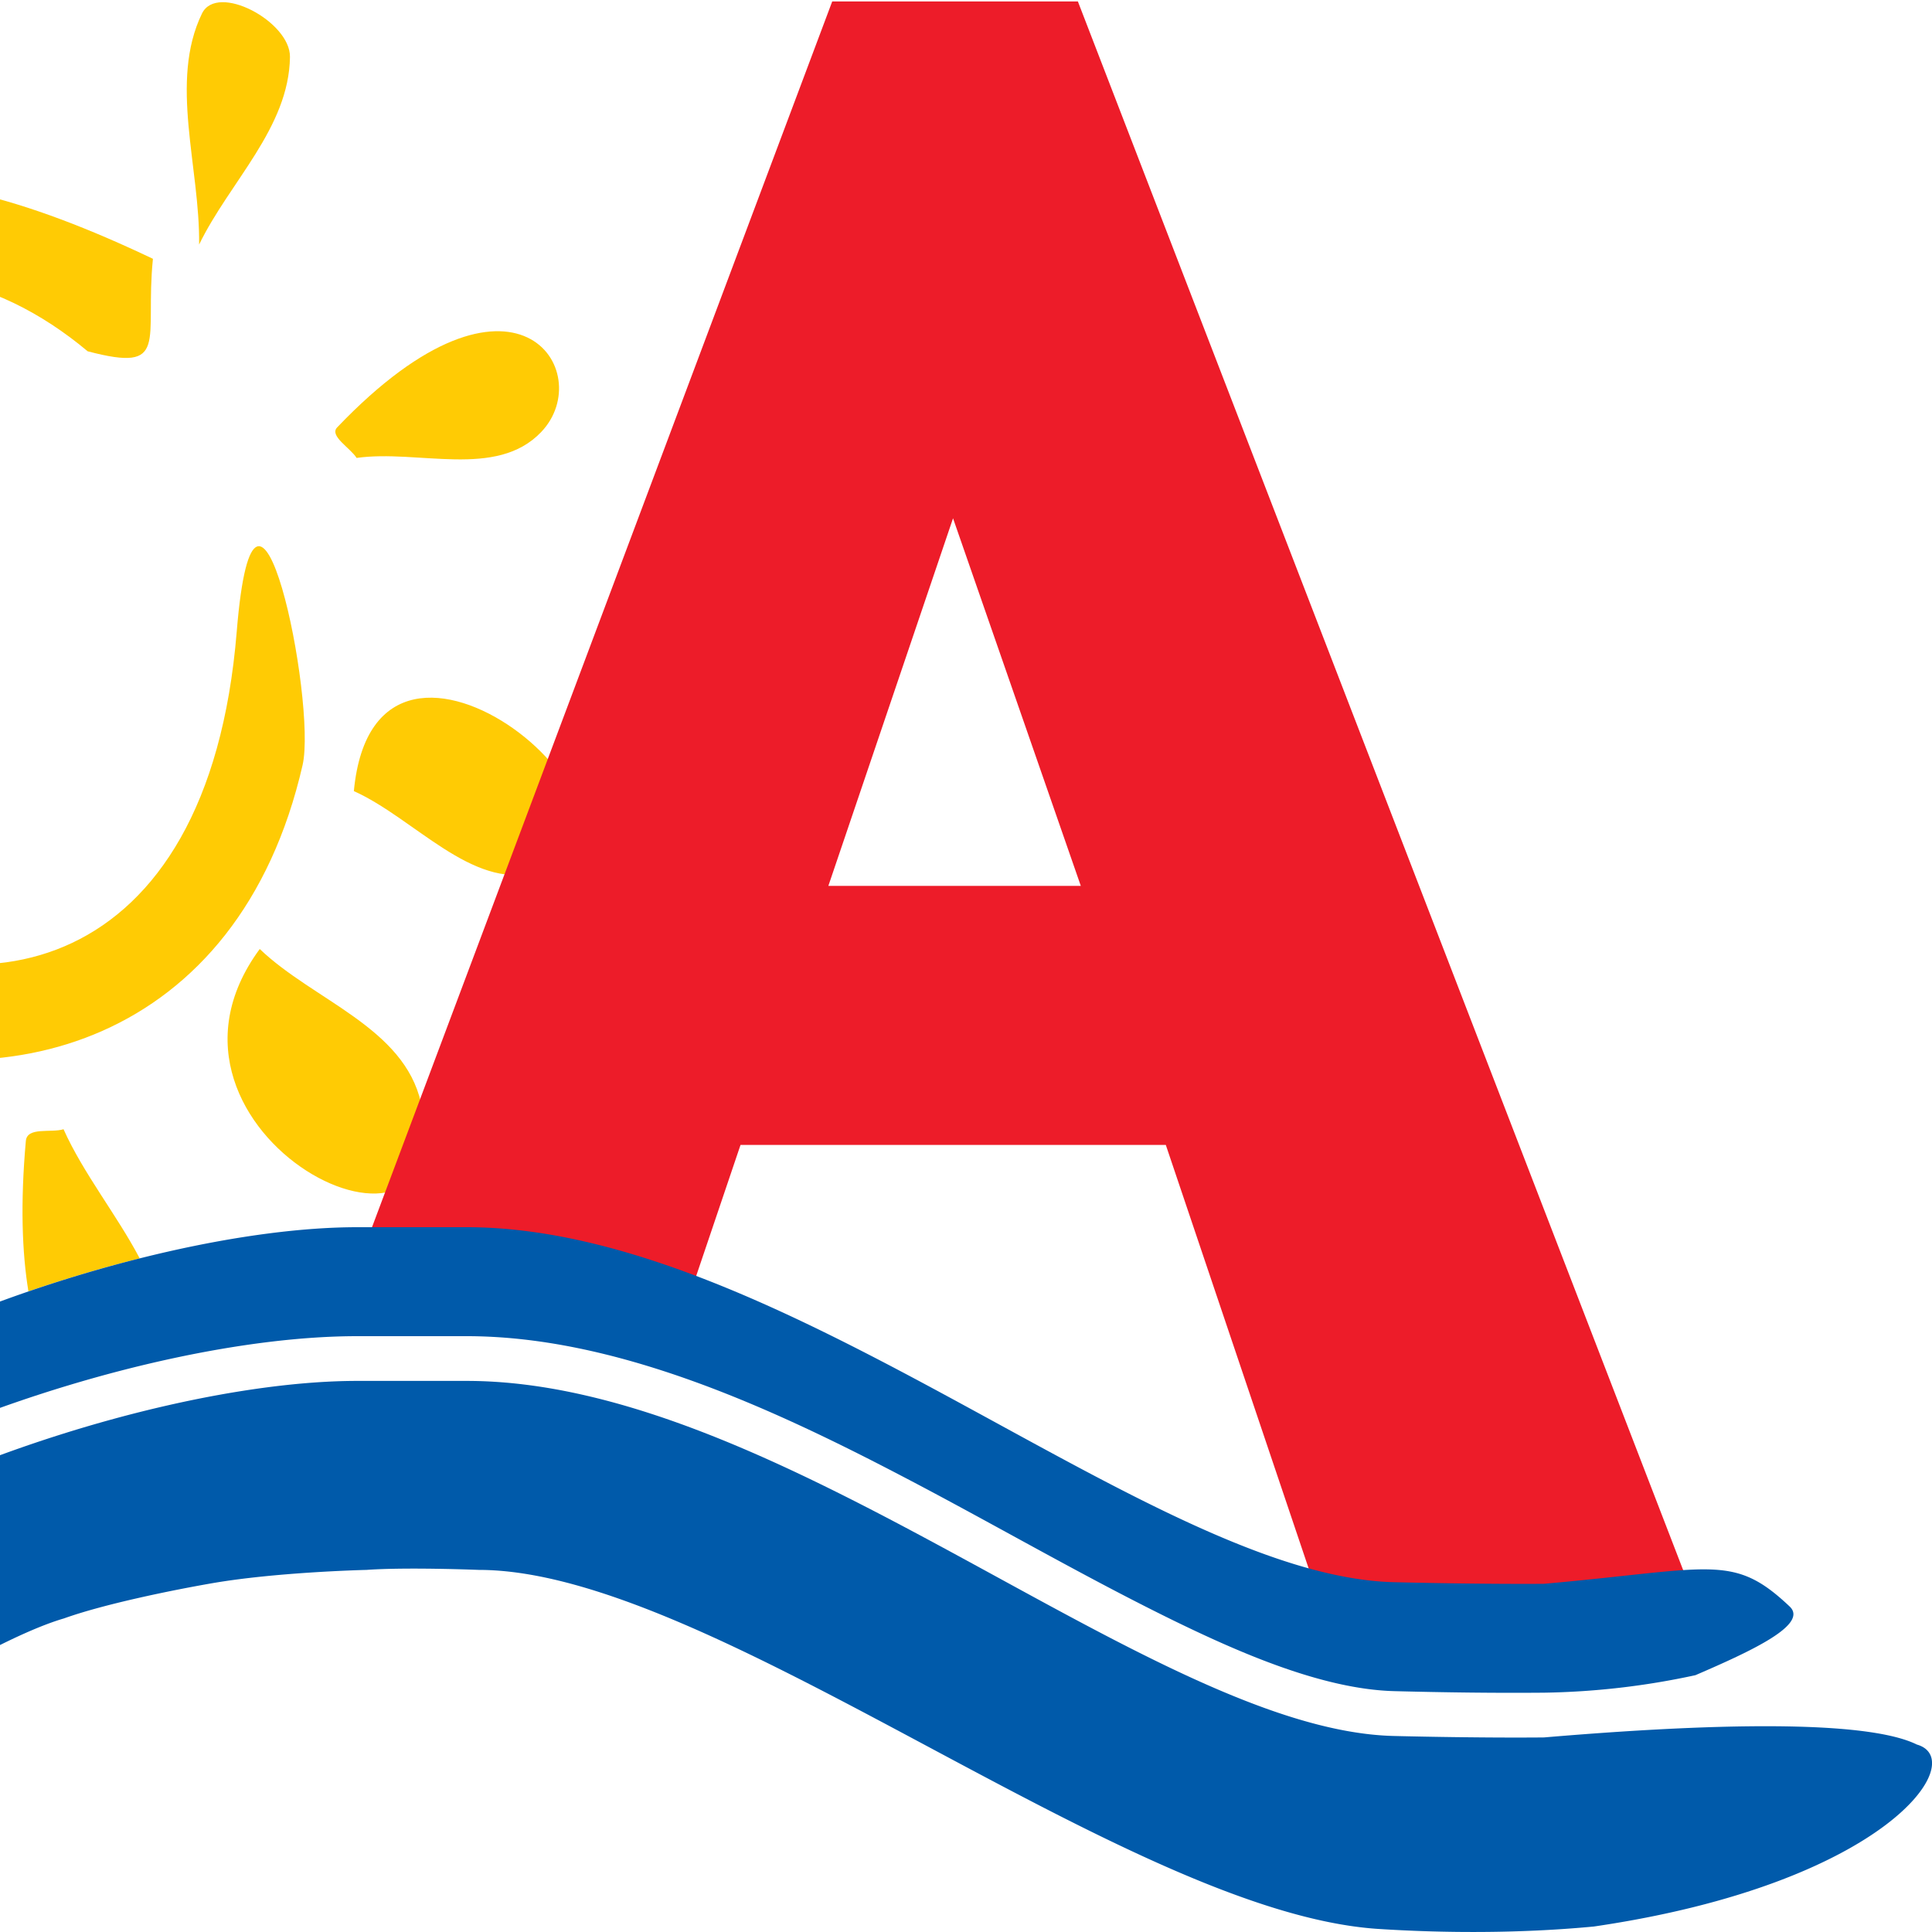
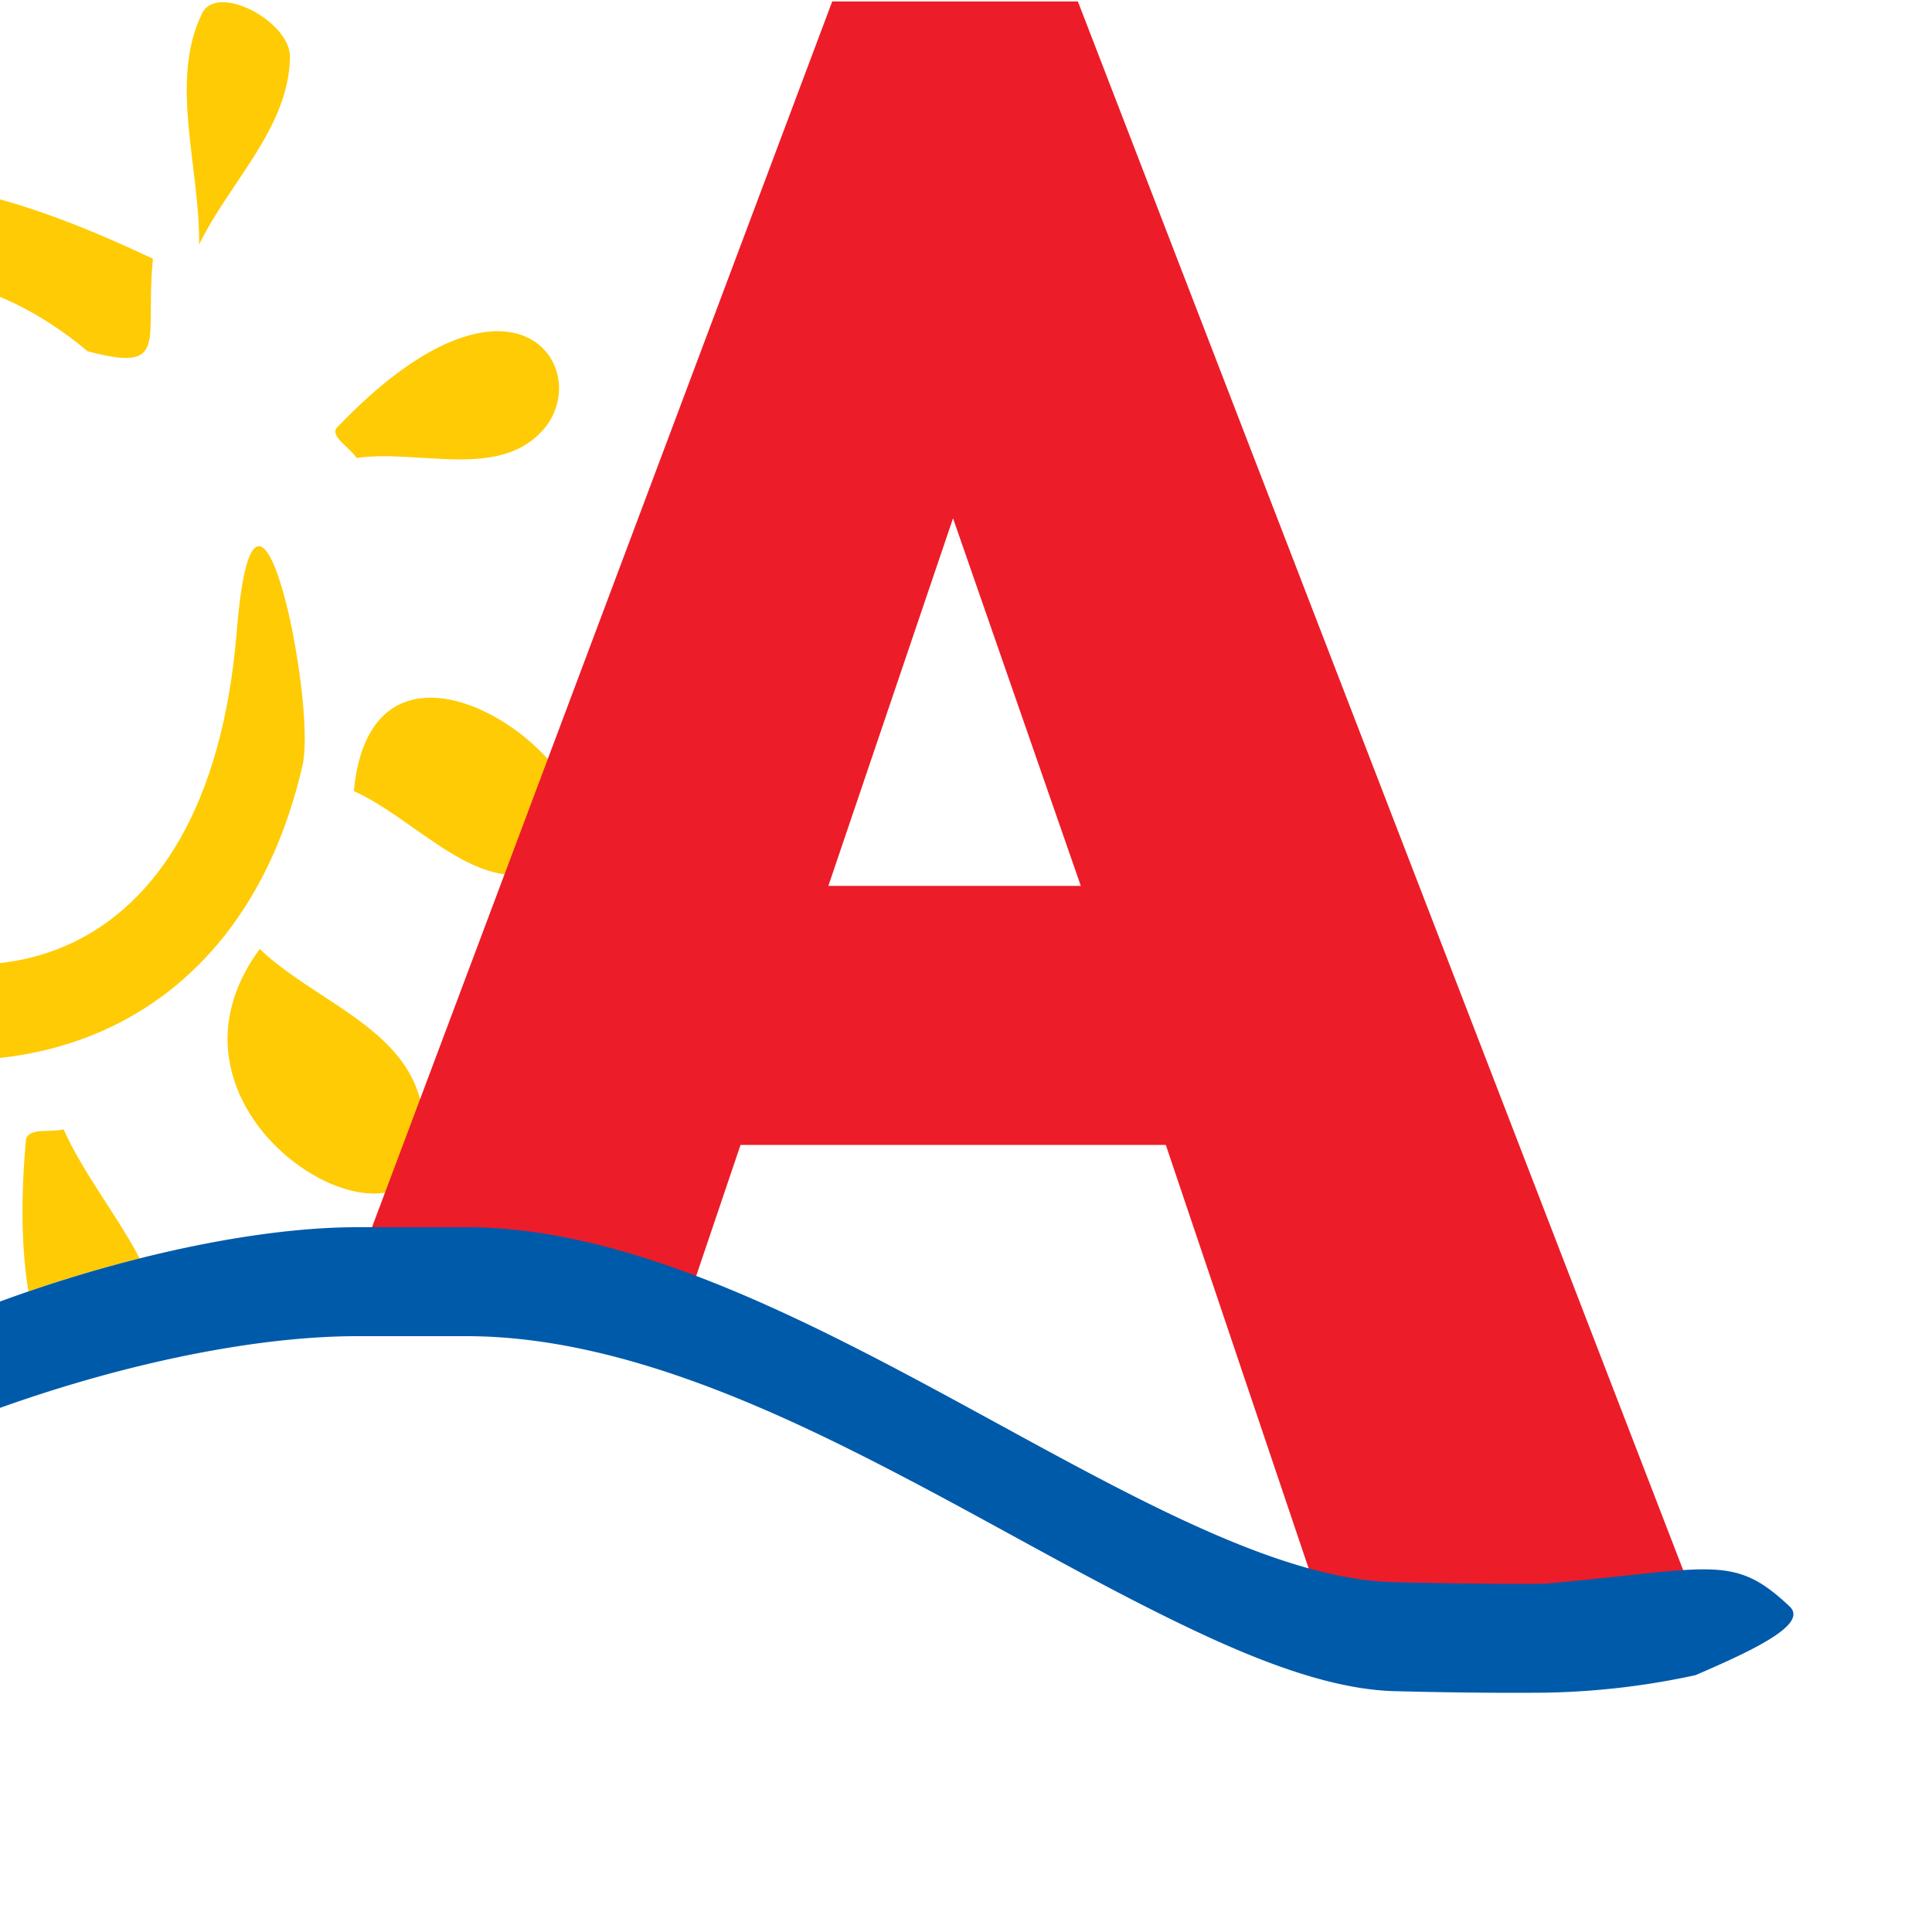
<svg xmlns="http://www.w3.org/2000/svg" width="30" height="30" fill="none" fill-rule="evenodd" stroke="#000" stroke-linejoin="bevel" stroke-miterlimit="10" stroke-width=".501" font-family="Times New Roman" font-size="16" overflow="visible" style="font-variant-ligatures:none" viewBox="0 -22.5 22.5 22.5">
  <g stroke="none">
    <path fill="#ffcb04" d="M3.025-11.448c.626.6 1.681.912 1.879 1.796.524 2.334-3.464.358-1.879-1.796Zm1.096-1.839c.703.316 1.372 1.144 2.111.949 1.871-.496-1.852-3.667-2.111-.949Zm-2.34-6.199c-2.929-1.394-5.288-1.549-6.82 2.319-2.573 6.497 7.074 10.07 8.563 3.577.168-.738-.549-4.231-.767-1.555-.664 8.149-11.047 1.728-5.351-3.507 1.116-1.027 2.542-.657 3.615.243.964.254.663-.117.76-1.077Zm2.372 2.319c.717-.101 1.627.246 2.149-.301.667-.696-.303-2.224-2.375-.055-.096.099.151.237.226.356Zm-1.834-2.485c.353-.728 1.047-1.36 1.058-2.185.005-.411-.849-.869-1.025-.505-.384.792-.022 1.793-.033 2.69Zm-3.015-1.36c.087-.559.508-1.178.263-1.678-.569-1.153-1.942 1.315-.263 1.678Zm-2.815.695c-.321-.618-.407-1.486-.961-1.859-.952-.639-.387 3.099.961 1.859Zm-1.56 2.346c-.793 2.288-2.889-1.092-1.785-1.059.677.019 1.191.707 1.785 1.059Zm-.701 4.158c-.608-2.114-3.276-.525-1.75.261.532.275 1.167-.173 1.75-.261Zm1.901 2.805c-.546.654-.871 1.685-1.638 1.965-.423.154-1.263-.654-.963-1.015.615-.739 1.733-.634 2.601-.95Zm1.581 1.885c-.309.839-.925 1.611-.927 2.514-.003 1.678 2.645-1.62.927-2.514Zm3.03-.226c.23.514.62.997.887 1.504-.424.106-.86.235-1.296.384-.074-.448-.095-1.025-.03-1.752.015-.167.294-.091.439-.136Z" />
    <path fill="#ed1c29" fill-rule="nonzero" d="m15.567-3.266-1.99-5.9H8.624L8.04-7.44H4.044l5.648-15.043h2.861l7.415 19.217h-4.401Zm-4.468-13.198-1.452 4.281h2.94l-1.488-4.281Z" />
    <path fill="#005aaa" fill-rule="nonzero" d="M5.434-8.208c3.692 0 7.99 4.061 10.794 4.134 1.073.026 1.754.019 1.754.019 1.961-.174 2.199-.361 2.86.264.221.208-.428.512-1.097.8a8.913 8.913 0 0 1-1.766.204c-.58.005-1.161-.003-1.74-.018-.835-.021-1.809-.451-2.565-.819-1.073-.525-2.115-1.136-3.179-1.69-1.539-.804-3.333-1.625-5.061-1.625H4.16c-2.526 0-6.795 1.45-8.751 3.613l-.07-.089s-.024-.064-.043-.169v-.444c.014-.078.036-.159.07-.243 1.611-2.343 6.276-3.937 8.794-3.937h1.274Z" />
-     <path fill="#005aaa" fill-rule="nonzero" d="M5.434-6.418c3.692 0 7.991 4.063 10.794 4.135 1.073.026 1.754.017 1.754.017 2.553-.216 3.877-.147 4.342.083.621.177-.342 1.617-3.761 2.119-.882.084-1.774.076-2.515.028-2.935-.193-7.749-4.181-10.471-4.181 0 0-.837-.034-1.31 0-.086.002-1.058.029-1.784.153-.481.083-1.272.245-1.738.412-.344.1-.853.348-1.42.674-.525.295-1.557 1.056-2.322 1.754-.206.194-.52.262-.783.262-.407 0-.644-.357-.881-.665 0 0-.024-.062-.043-.168v-.443a1.18 1.18 0 0 1 .07-.243c1.611-2.344 6.276-3.937 8.794-3.937h1.274Z" />
  </g>
</svg>